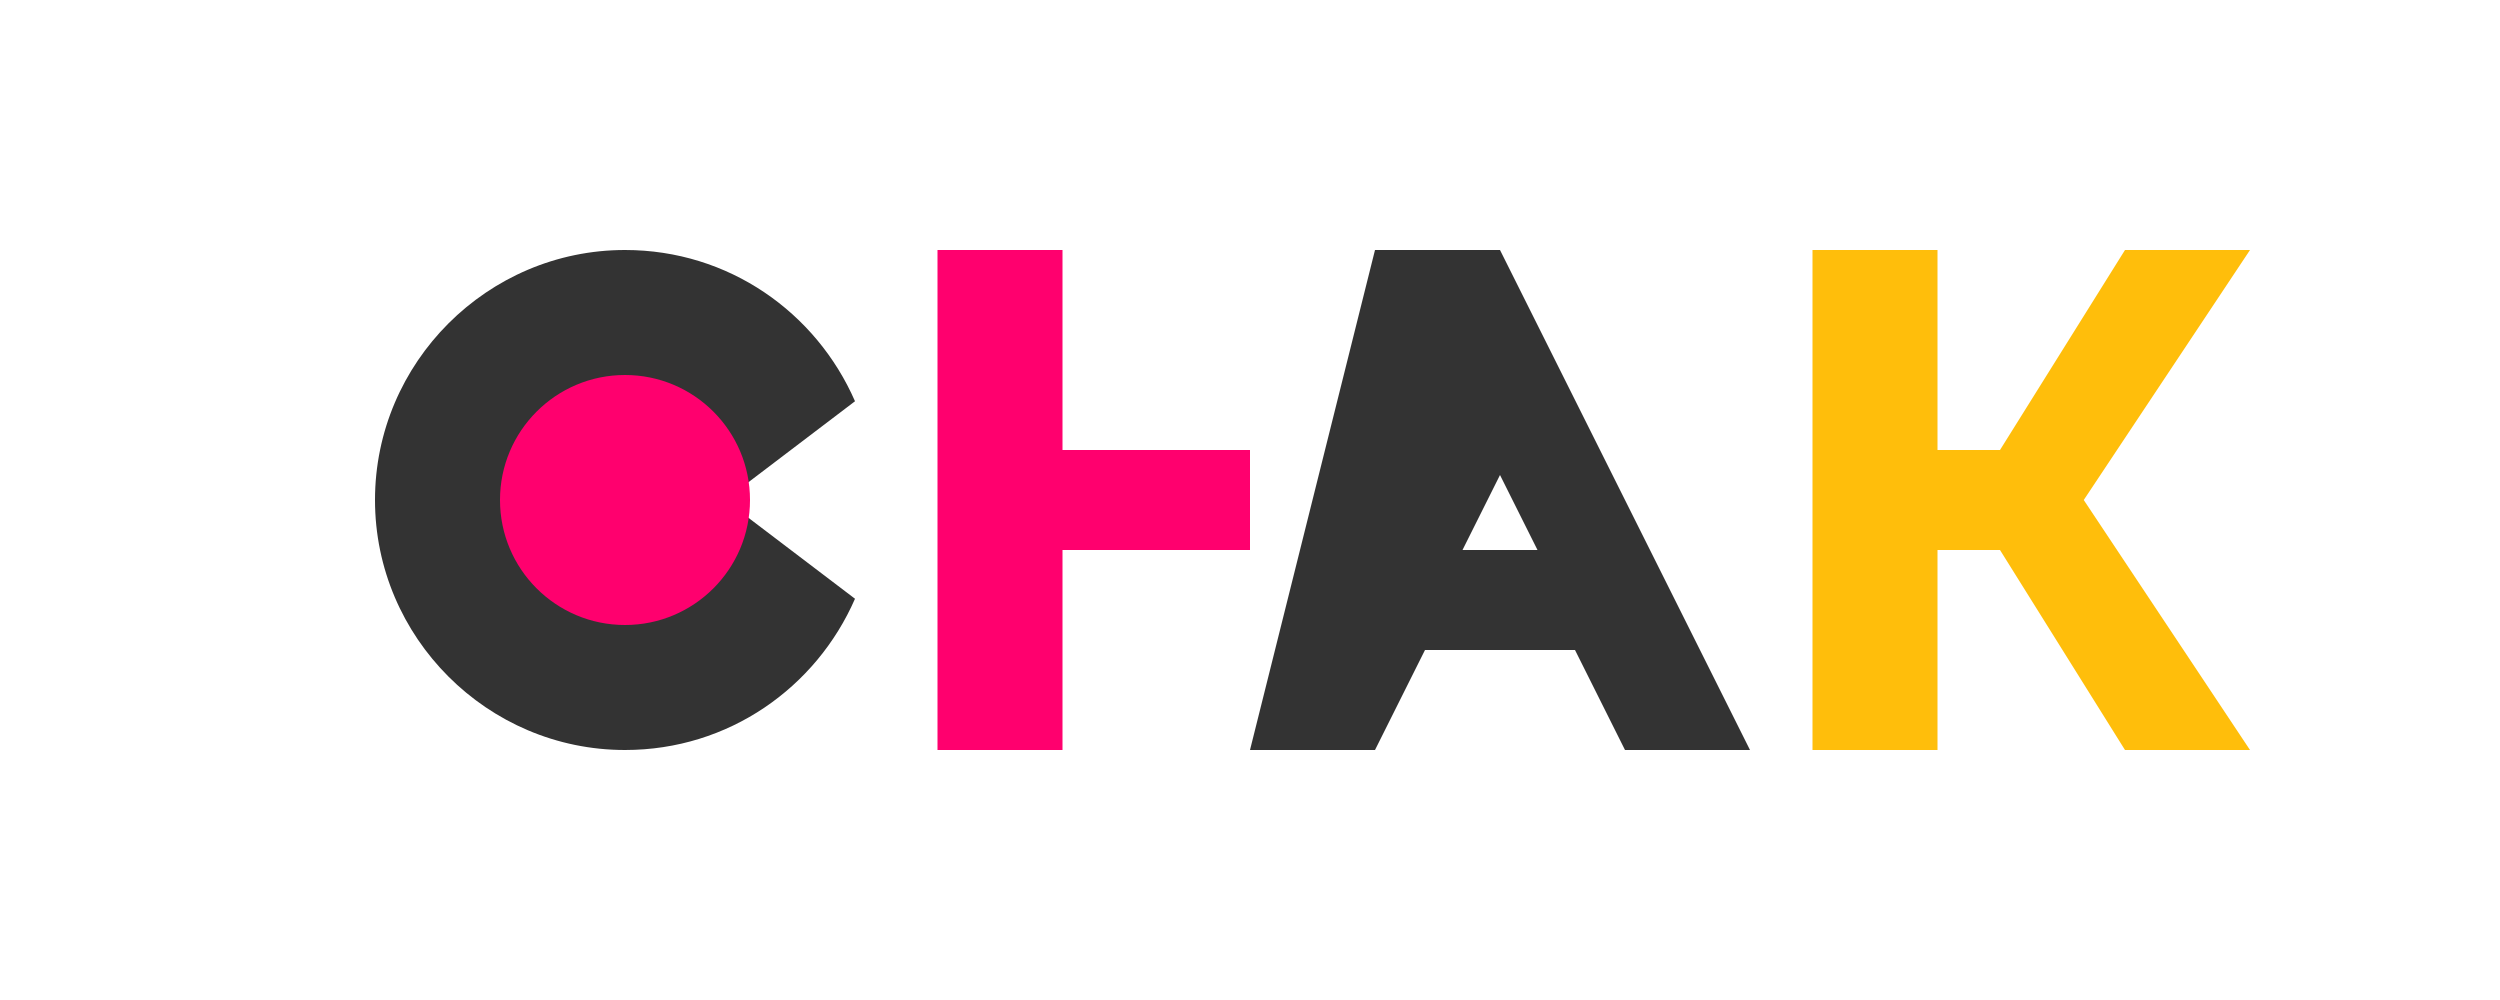
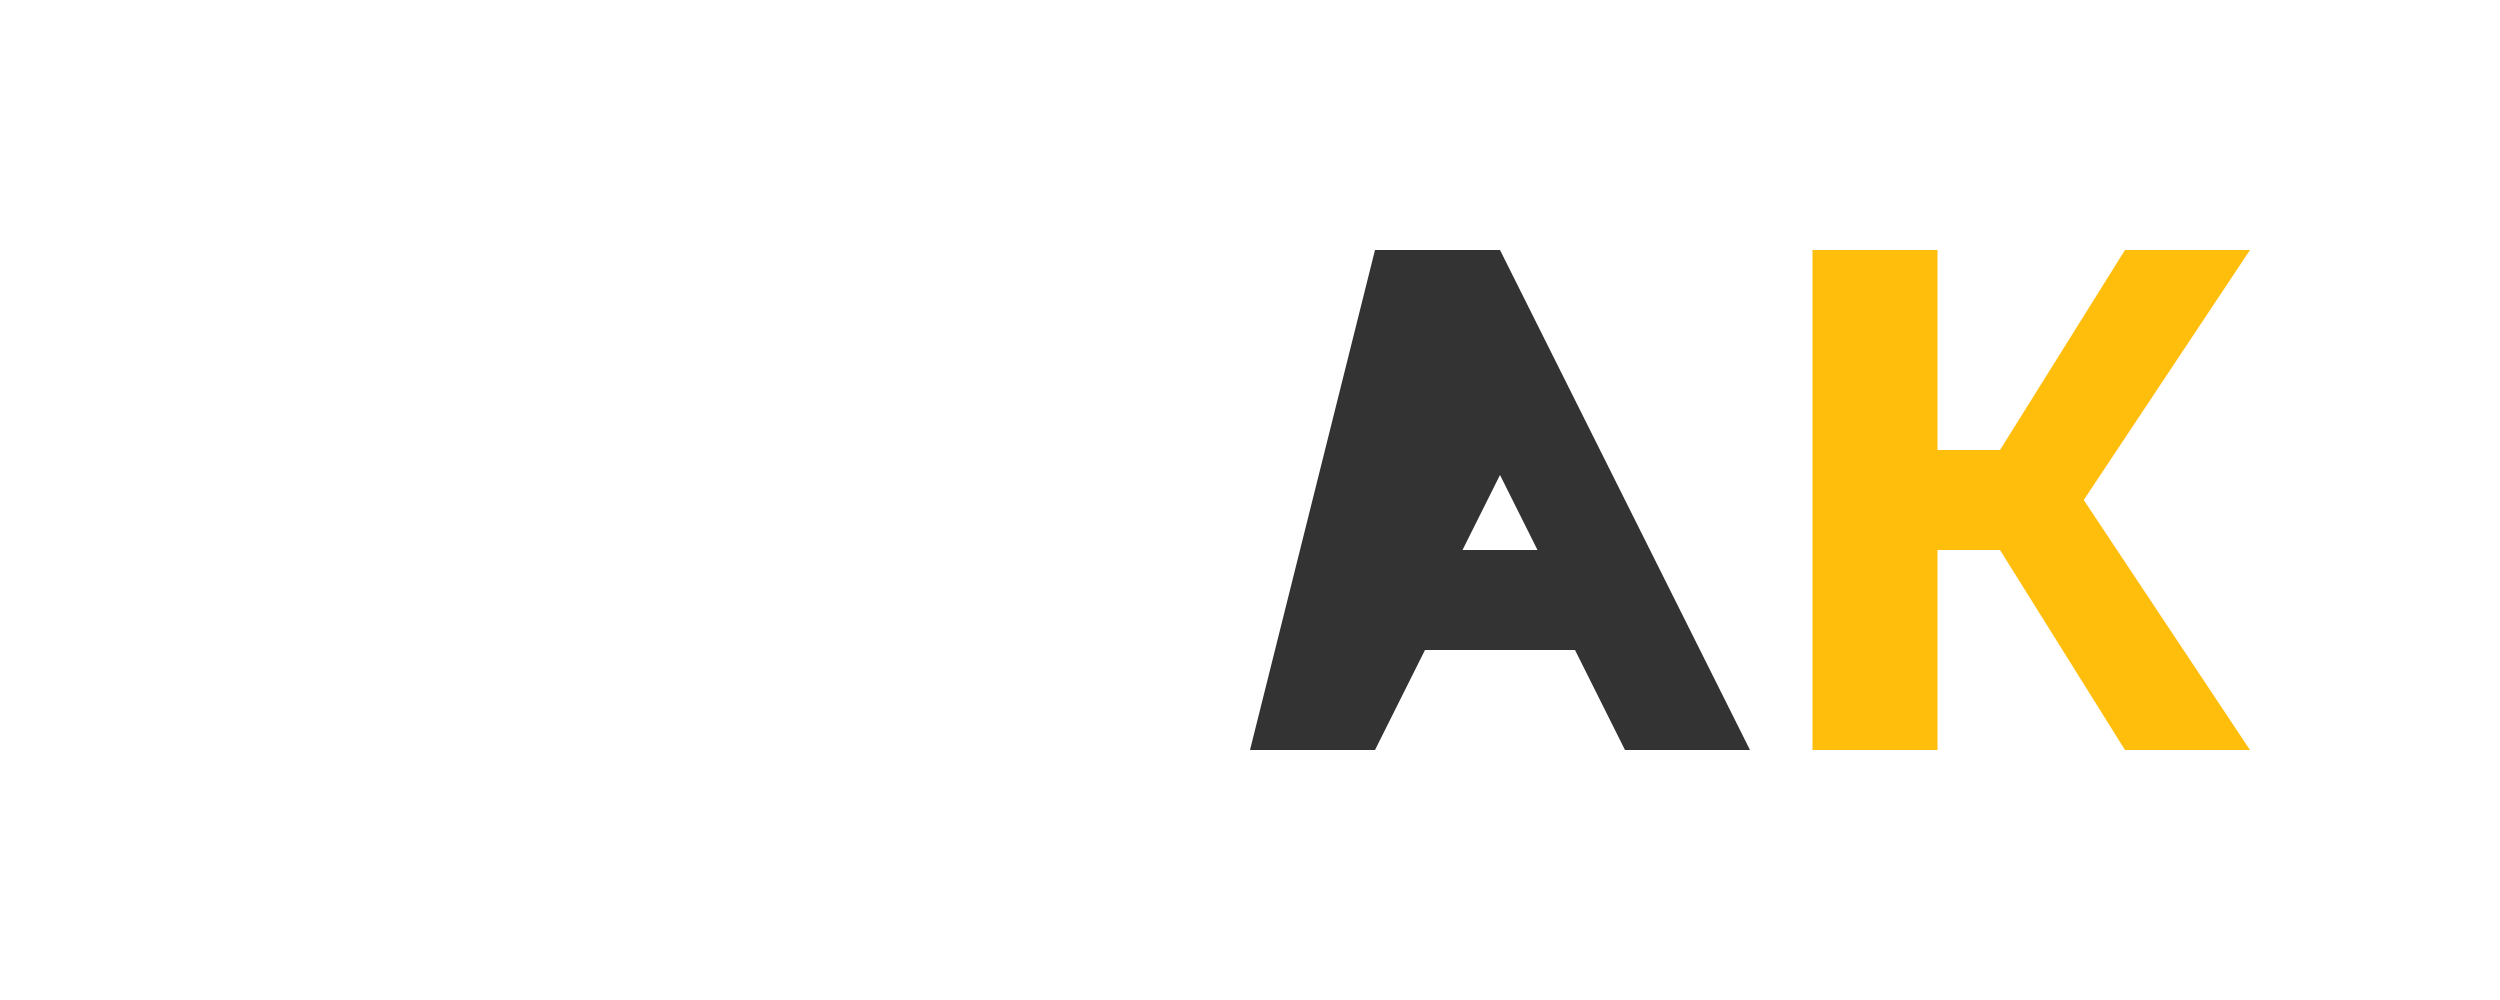
<svg xmlns="http://www.w3.org/2000/svg" viewBox="0 0 200 80" width="200" height="80">
  <style>
    .st0{fill:#333333;}
    .st1{fill:#ff006e;}
    .st2{fill:#ffbe0b;}
  </style>
  <g>
-     <path class="st0" d="M30,40c0-11,9-20,20-20c8.3,0,15.3,5,18.4,12.1L58,40l10.4,7.9C65.3,55,58.3,60,50,60C39,60,30,51,30,40z" />
-     <path class="st1" d="M75,20h10v16h15v8H85v16H75V20z" />
    <path class="st0" d="M110,20h10l20,40h-10l-4-8h-12l-4,8h-10L110,20z M123,44l-3-6l-3,6H123z" />
    <path class="st2" d="M145,20h10v16h5l10-16h10l-13.3,20l13.3,20h-10l-10-16h-5v16h-10V20z" />
-     <circle class="st1" cx="50" cy="40" r="10" />
  </g>
</svg>